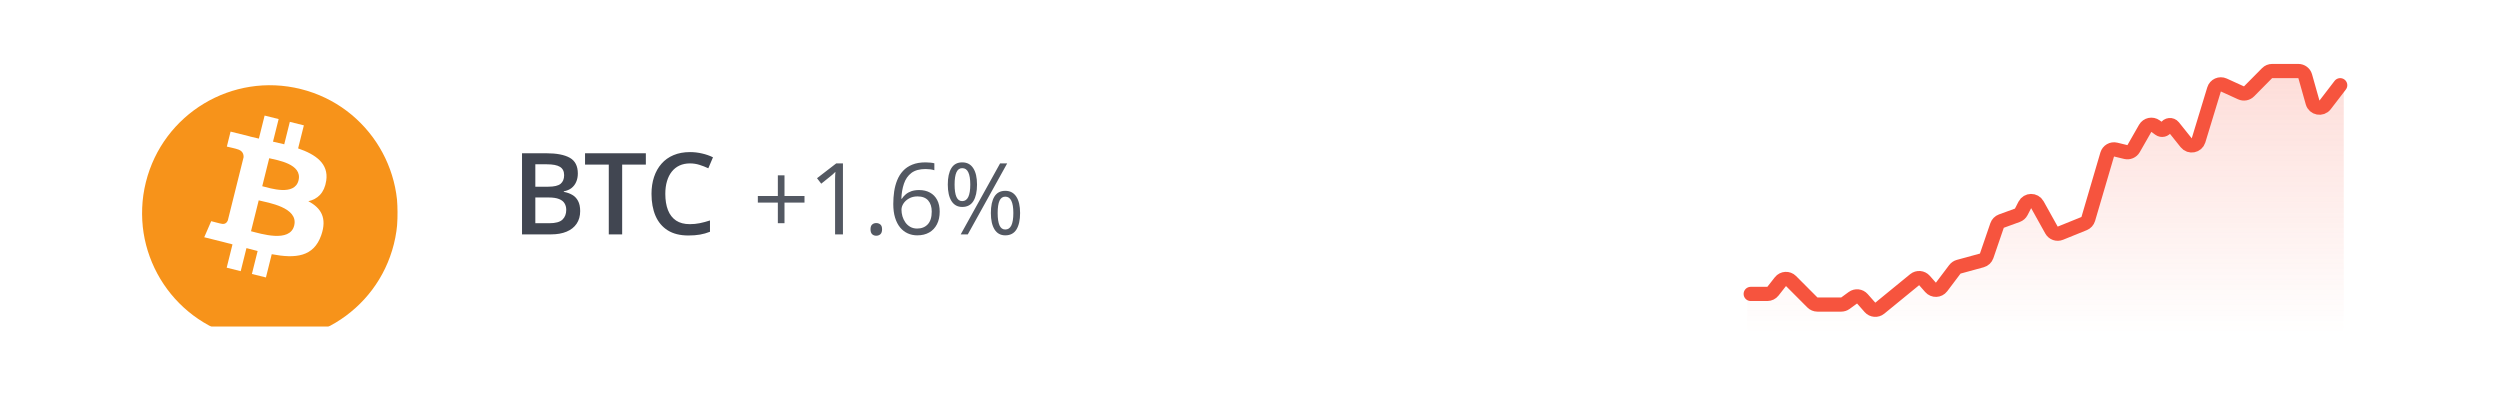
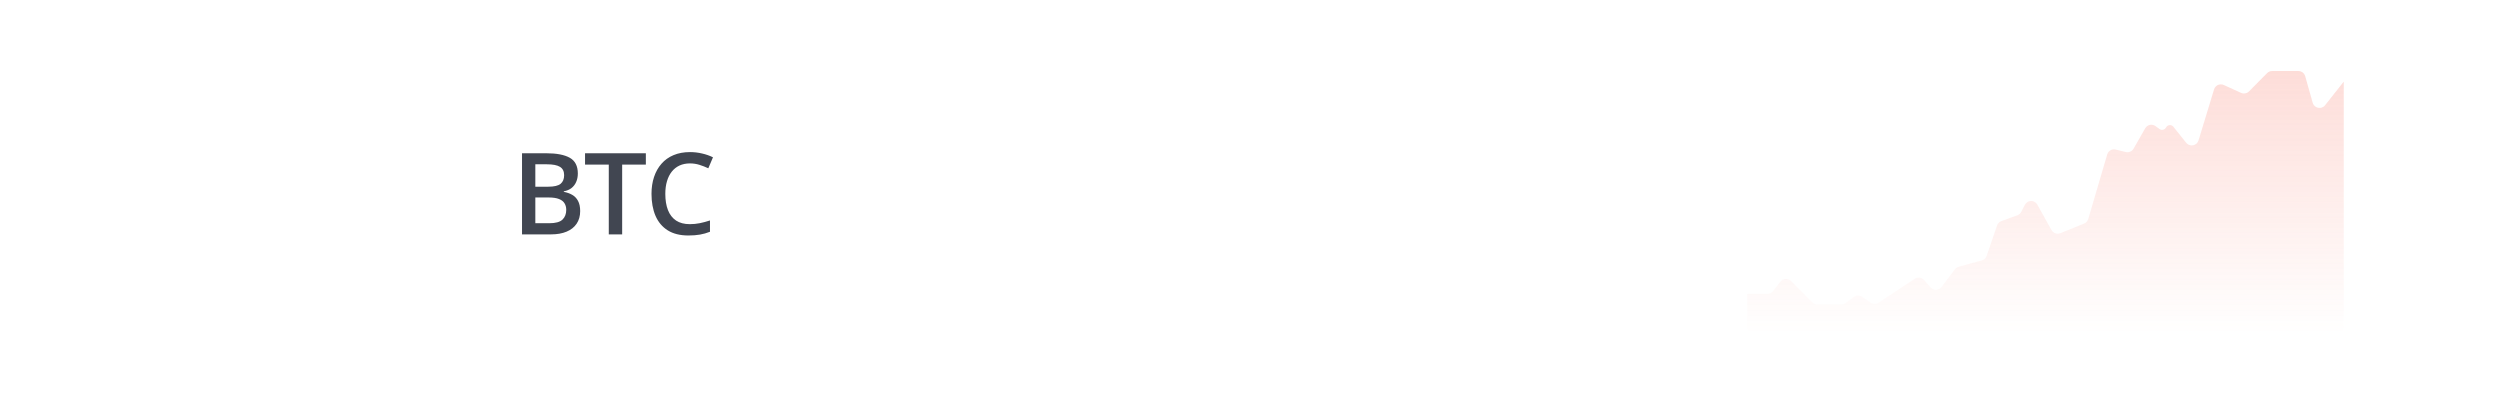
<svg xmlns="http://www.w3.org/2000/svg" width="352" height="56" viewBox="0 0 352 56" fill="none">
  <g clip-path="url(#clip0_26534_62125)">
    <g filter="url(#filter0_d_26534_62125)">
      <path d="M55.461 32.354C53.057 41.997 43.289 47.866 33.644 45.461C24.003 43.057 18.134 33.29 20.539 23.648C22.942 14.004 32.71 8.135 42.352 10.539C51.997 12.943 57.866 22.711 55.461 32.354Z" fill="#F7931A" />
    </g>
    <path d="M32.078 31.031C31.98 31.274 31.732 31.639 31.173 31.5C31.193 31.529 29.737 31.142 29.737 31.142L28.757 33.403L31.327 34.044C31.805 34.163 32.274 34.289 32.735 34.407L31.918 37.688L33.891 38.181L34.7 34.934C35.223 35.076 35.748 35.212 36.274 35.342L35.468 38.574L37.443 39.066L38.26 35.791C41.628 36.428 44.161 36.171 45.227 33.125C46.086 30.672 45.184 29.258 43.412 28.335C44.703 28.038 45.675 27.189 45.934 25.436C46.292 23.041 44.468 21.753 41.975 20.894L42.784 17.65L40.808 17.157L40.021 20.316C39.502 20.187 38.968 20.065 38.438 19.944L39.232 16.764L37.258 16.272L36.448 19.515C36.018 19.417 35.596 19.321 35.187 19.219L35.189 19.209L32.465 18.529L31.94 20.638C31.94 20.638 33.405 20.974 33.374 20.995C34.174 21.194 34.319 21.724 34.295 22.143L32.078 31.031ZM41.421 31.763C40.811 34.216 36.681 32.89 35.342 32.557L36.427 28.21C37.766 28.544 42.059 29.206 41.421 31.763ZM42.032 25.4C41.475 27.631 38.038 26.498 36.923 26.22L37.906 22.277C39.021 22.555 42.612 23.073 42.032 25.4Z" fill="white" />
  </g>
  <path d="M73.5 21.578H76.898C78.372 21.578 79.484 21.792 80.234 22.219C80.984 22.646 81.359 23.383 81.359 24.43C81.359 24.867 81.281 25.263 81.125 25.617C80.974 25.966 80.753 26.255 80.461 26.484C80.169 26.708 79.81 26.859 79.383 26.938V27.016C79.826 27.094 80.219 27.232 80.562 27.43C80.912 27.628 81.185 27.912 81.383 28.281C81.586 28.651 81.688 29.13 81.688 29.719C81.688 30.417 81.521 31.01 81.188 31.5C80.859 31.99 80.388 32.362 79.773 32.617C79.164 32.872 78.44 33 77.602 33H73.5V21.578ZM75.375 26.289H77.172C78.021 26.289 78.609 26.151 78.938 25.875C79.266 25.599 79.43 25.195 79.43 24.664C79.43 24.122 79.234 23.732 78.844 23.492C78.458 23.253 77.844 23.133 77 23.133H75.375V26.289ZM75.375 27.805V31.43H77.352C78.227 31.43 78.841 31.26 79.195 30.922C79.549 30.583 79.727 30.125 79.727 29.547C79.727 29.193 79.646 28.885 79.484 28.625C79.328 28.365 79.07 28.164 78.711 28.023C78.352 27.878 77.867 27.805 77.258 27.805H75.375ZM87.6 33H85.717V23.172H82.373V21.578H90.936V23.172H87.6V33ZM97.145 23.008C96.598 23.008 96.109 23.107 95.676 23.305C95.249 23.503 94.887 23.789 94.59 24.164C94.293 24.534 94.067 24.984 93.911 25.516C93.754 26.042 93.676 26.635 93.676 27.297C93.676 28.182 93.801 28.945 94.051 29.586C94.301 30.221 94.681 30.711 95.192 31.055C95.702 31.393 96.348 31.562 97.129 31.562C97.614 31.562 98.085 31.516 98.543 31.422C99.002 31.328 99.476 31.201 99.965 31.039V32.633C99.502 32.815 99.033 32.948 98.559 33.031C98.085 33.115 97.538 33.156 96.918 33.156C95.752 33.156 94.783 32.914 94.012 32.43C93.246 31.945 92.674 31.263 92.293 30.383C91.918 29.503 91.731 28.471 91.731 27.289C91.731 26.424 91.851 25.633 92.09 24.914C92.33 24.195 92.679 23.576 93.137 23.055C93.596 22.529 94.161 22.125 94.832 21.844C95.51 21.557 96.283 21.414 97.153 21.414C97.726 21.414 98.288 21.479 98.84 21.609C99.397 21.734 99.913 21.914 100.387 22.148L99.731 23.695C99.335 23.508 98.921 23.346 98.489 23.211C98.056 23.076 97.609 23.008 97.145 23.008Z" fill="#414651" />
-   <path d="M110.457 27.6H113.273V28.529H110.457V31.428H109.521V28.529H106.704V27.6H109.521V24.688H110.457V27.6ZM118.687 33H117.579V25.918C117.579 25.649 117.579 25.419 117.579 25.227C117.584 25.032 117.588 24.854 117.593 24.694C117.602 24.53 117.614 24.364 117.627 24.195C117.486 24.341 117.354 24.466 117.231 24.571C117.108 24.672 116.955 24.797 116.773 24.947L115.631 25.863L115.036 25.091L117.743 23.006H118.687V33ZM122.569 32.289C122.569 31.97 122.646 31.744 122.801 31.612C122.956 31.476 123.145 31.407 123.369 31.407C123.601 31.407 123.797 31.476 123.957 31.612C124.116 31.744 124.196 31.97 124.196 32.289C124.196 32.603 124.116 32.834 123.957 32.98C123.797 33.121 123.601 33.191 123.369 33.191C123.145 33.191 122.956 33.121 122.801 32.98C122.646 32.834 122.569 32.603 122.569 32.289ZM125.774 28.727C125.774 28.126 125.815 27.538 125.897 26.964C125.984 26.39 126.127 25.856 126.328 25.364C126.528 24.867 126.802 24.432 127.148 24.059C127.495 23.685 127.925 23.393 128.44 23.184C128.96 22.969 129.582 22.862 130.306 22.862C130.511 22.862 130.732 22.874 130.969 22.896C131.206 22.915 131.402 22.947 131.557 22.992V23.97C131.389 23.91 131.195 23.867 130.976 23.84C130.762 23.812 130.546 23.799 130.327 23.799C129.479 23.799 128.812 23.983 128.324 24.352C127.841 24.722 127.492 25.223 127.278 25.856C127.064 26.485 126.941 27.194 126.909 27.982H126.984C127.125 27.755 127.305 27.549 127.524 27.367C127.743 27.18 128.007 27.032 128.317 26.923C128.632 26.814 128.996 26.759 129.411 26.759C129.994 26.759 130.502 26.877 130.935 27.114C131.373 27.351 131.71 27.695 131.947 28.146C132.189 28.598 132.309 29.145 132.309 29.787C132.309 30.475 132.182 31.07 131.926 31.571C131.671 32.073 131.307 32.46 130.833 32.733C130.363 33.002 129.803 33.137 129.151 33.137C128.663 33.137 128.215 33.043 127.804 32.856C127.394 32.67 127.037 32.392 126.731 32.023C126.43 31.653 126.196 31.195 126.027 30.648C125.858 30.097 125.774 29.457 125.774 28.727ZM129.137 32.18C129.757 32.18 130.254 31.981 130.628 31.585C131.001 31.189 131.188 30.589 131.188 29.787C131.188 29.131 131.022 28.611 130.689 28.229C130.356 27.846 129.855 27.654 129.185 27.654C128.73 27.654 128.333 27.75 127.996 27.941C127.659 28.128 127.397 28.365 127.21 28.652C127.023 28.939 126.929 29.231 126.929 29.527C126.929 29.828 126.973 30.134 127.059 30.443C127.15 30.753 127.287 31.04 127.469 31.305C127.652 31.569 127.882 31.781 128.16 31.94C128.438 32.1 128.764 32.18 129.137 32.18ZM135.48 22.862C136.164 22.862 136.681 23.136 137.032 23.683C137.388 24.225 137.565 24.993 137.565 25.986C137.565 26.98 137.394 27.755 137.053 28.311C136.711 28.862 136.187 29.138 135.48 29.138C134.824 29.138 134.321 28.862 133.97 28.311C133.623 27.755 133.45 26.98 133.45 25.986C133.45 24.993 133.616 24.225 133.949 23.683C134.282 23.136 134.792 22.862 135.48 22.862ZM135.48 23.676C135.111 23.676 134.84 23.869 134.667 24.257C134.494 24.64 134.407 25.216 134.407 25.986C134.407 26.756 134.494 27.338 134.667 27.73C134.84 28.121 135.111 28.317 135.48 28.317C135.863 28.317 136.148 28.121 136.335 27.73C136.522 27.338 136.615 26.756 136.615 25.986C136.615 25.221 136.522 24.644 136.335 24.257C136.153 23.869 135.868 23.676 135.48 23.676ZM141.811 23.006L136.267 33H135.269L140.812 23.006H141.811ZM141.544 26.868C142.223 26.868 142.74 27.142 143.096 27.689C143.451 28.231 143.629 28.999 143.629 29.992C143.629 30.981 143.458 31.754 143.116 32.31C142.774 32.861 142.25 33.137 141.544 33.137C140.883 33.137 140.38 32.861 140.033 32.31C139.687 31.754 139.514 30.981 139.514 29.992C139.514 28.999 139.678 28.231 140.006 27.689C140.339 27.142 140.851 26.868 141.544 26.868ZM141.544 27.689C141.175 27.689 140.904 27.88 140.73 28.263C140.557 28.645 140.471 29.222 140.471 29.992C140.471 30.762 140.557 31.343 140.73 31.735C140.904 32.123 141.175 32.316 141.544 32.316C141.927 32.316 142.212 32.125 142.398 31.742C142.585 31.355 142.679 30.771 142.679 29.992C142.679 29.227 142.585 28.652 142.398 28.27C142.216 27.882 141.931 27.689 141.544 27.689Z" fill="#535862" />
  <path d="M248.842 41.385H246V46C246 46.552 246.448 47 247 47H329C329.552 47 330 46.552 330 46V11.495L327.373 14.816C326.867 15.456 325.848 15.252 325.627 14.467L324.571 10.728C324.45 10.297 324.057 10 323.609 10H319.917C319.65 10 319.394 10.107 319.207 10.296L316.662 12.867C316.367 13.165 315.917 13.247 315.536 13.073L313.112 11.968C312.562 11.717 311.917 12.008 311.74 12.587L309.553 19.768C309.318 20.537 308.318 20.729 307.815 20.101L306.012 17.846C305.731 17.495 305.183 17.55 304.977 17.95C304.803 18.288 304.369 18.391 304.061 18.167L303.501 17.758C303.019 17.406 302.339 17.552 302.043 18.07L300.41 20.929C300.189 21.316 299.738 21.51 299.305 21.405L297.89 21.061C297.371 20.934 296.845 21.238 296.695 21.75L294.026 30.833C293.94 31.126 293.725 31.363 293.443 31.478L290.1 32.833C289.632 33.023 289.096 32.834 288.85 32.393L286.86 28.819C286.472 28.121 285.462 28.138 285.097 28.848L284.594 29.828C284.479 30.052 284.283 30.224 284.047 30.31L281.79 31.133C281.506 31.237 281.285 31.463 281.187 31.748L279.72 36.027C279.613 36.34 279.358 36.58 279.038 36.667L275.78 37.558C275.567 37.617 275.379 37.744 275.246 37.921L273.372 40.406C272.991 40.911 272.242 40.94 271.824 40.465L270.905 39.422C270.575 39.048 270.019 38.974 269.603 39.249L264.495 42.625C264.152 42.851 263.706 42.845 263.369 42.609L262.208 41.795C261.857 41.55 261.39 41.554 261.044 41.806L259.837 42.687C259.665 42.812 259.459 42.879 259.247 42.879H255.891C255.625 42.879 255.37 42.773 255.183 42.585L252.176 39.57C251.752 39.144 251.051 39.186 250.681 39.659L249.63 41.001C249.44 41.243 249.15 41.385 248.842 41.385Z" fill="url(#paint0_linear_26534_62125)" />
-   <path d="M246.5 41.385H248.842C249.15 41.385 249.44 41.243 249.63 41.001L250.681 39.659C251.051 39.186 251.752 39.144 252.176 39.57L255.183 42.585C255.37 42.773 255.625 42.879 255.891 42.879H259.247C259.459 42.879 259.665 42.812 259.837 42.687L260.885 41.922C261.303 41.617 261.883 41.681 262.225 42.069L263.29 43.277C263.645 43.681 264.256 43.731 264.673 43.391L269.583 39.379C270 39.038 270.611 39.089 270.966 39.492L271.824 40.465C272.242 40.94 272.991 40.911 273.372 40.406L275.246 37.921C275.379 37.744 275.567 37.617 275.78 37.558L279.038 36.667C279.358 36.58 279.613 36.34 279.72 36.027L281.187 31.748C281.285 31.463 281.506 31.237 281.79 31.133L284.047 30.31C284.283 30.224 284.479 30.052 284.594 29.828L285.097 28.848C285.462 28.138 286.472 28.121 286.86 28.819L288.85 32.393C289.096 32.834 289.632 33.023 290.1 32.833L293.443 31.478C293.725 31.363 293.94 31.126 294.026 30.833L296.695 21.75C296.845 21.238 297.371 20.934 297.89 21.061L299.305 21.405C299.738 21.51 300.189 21.316 300.41 20.929L302.043 18.07C302.339 17.552 303.019 17.406 303.501 17.758L304.061 18.167C304.369 18.391 304.803 18.288 304.977 17.95V17.95C305.183 17.55 305.732 17.495 306.012 17.846L307.815 20.101C308.318 20.729 309.318 20.537 309.553 19.768L311.741 12.587C311.917 12.008 312.562 11.717 313.112 11.968L315.536 13.073C315.917 13.247 316.367 13.165 316.662 12.867L319.207 10.296C319.394 10.107 319.65 10 319.917 10H323.609C324.057 10 324.45 10.297 324.571 10.728L325.617 14.433C325.841 15.225 326.872 15.423 327.373 14.771L329.5 12" stroke="#F6543E" stroke-width="2" stroke-linecap="round" />
  <defs>
    <filter id="filter0_d_26534_62125" x="8" y="0" width="60" height="60" filterUnits="userSpaceOnUse" color-interpolation-filters="sRGB">
      <feFlood flood-opacity="0" result="BackgroundImageFix" />
      <feColorMatrix in="SourceAlpha" type="matrix" values="0 0 0 0 0 0 0 0 0 0 0 0 0 0 0 0 0 0 127 0" result="hardAlpha" />
      <feMorphology radius="2" operator="dilate" in="SourceAlpha" result="effect1_dropShadow_26534_62125" />
      <feOffset dy="2" />
      <feGaussianBlur stdDeviation="5" />
      <feComposite in2="hardAlpha" operator="out" />
      <feColorMatrix type="matrix" values="0 0 0 0 0 0 0 0 0 0 0 0 0 0 0 0 0 0 0.05 0" />
      <feBlend mode="normal" in2="BackgroundImageFix" result="effect1_dropShadow_26534_62125" />
      <feBlend mode="normal" in="SourceGraphic" in2="effect1_dropShadow_26534_62125" result="shape" />
    </filter>
    <linearGradient id="paint0_linear_26534_62125" x1="288" y1="10" x2="288" y2="47" gradientUnits="userSpaceOnUse">
      <stop stop-color="#F6543E" stop-opacity="0.2" />
      <stop offset="1" stop-color="#F6543E" stop-opacity="0" />
    </linearGradient>
    <clipPath id="clip0_26534_62125">
-       <rect width="36" height="36" fill="white" transform="translate(20 10)" />
-     </clipPath>
+       </clipPath>
  </defs>
</svg>